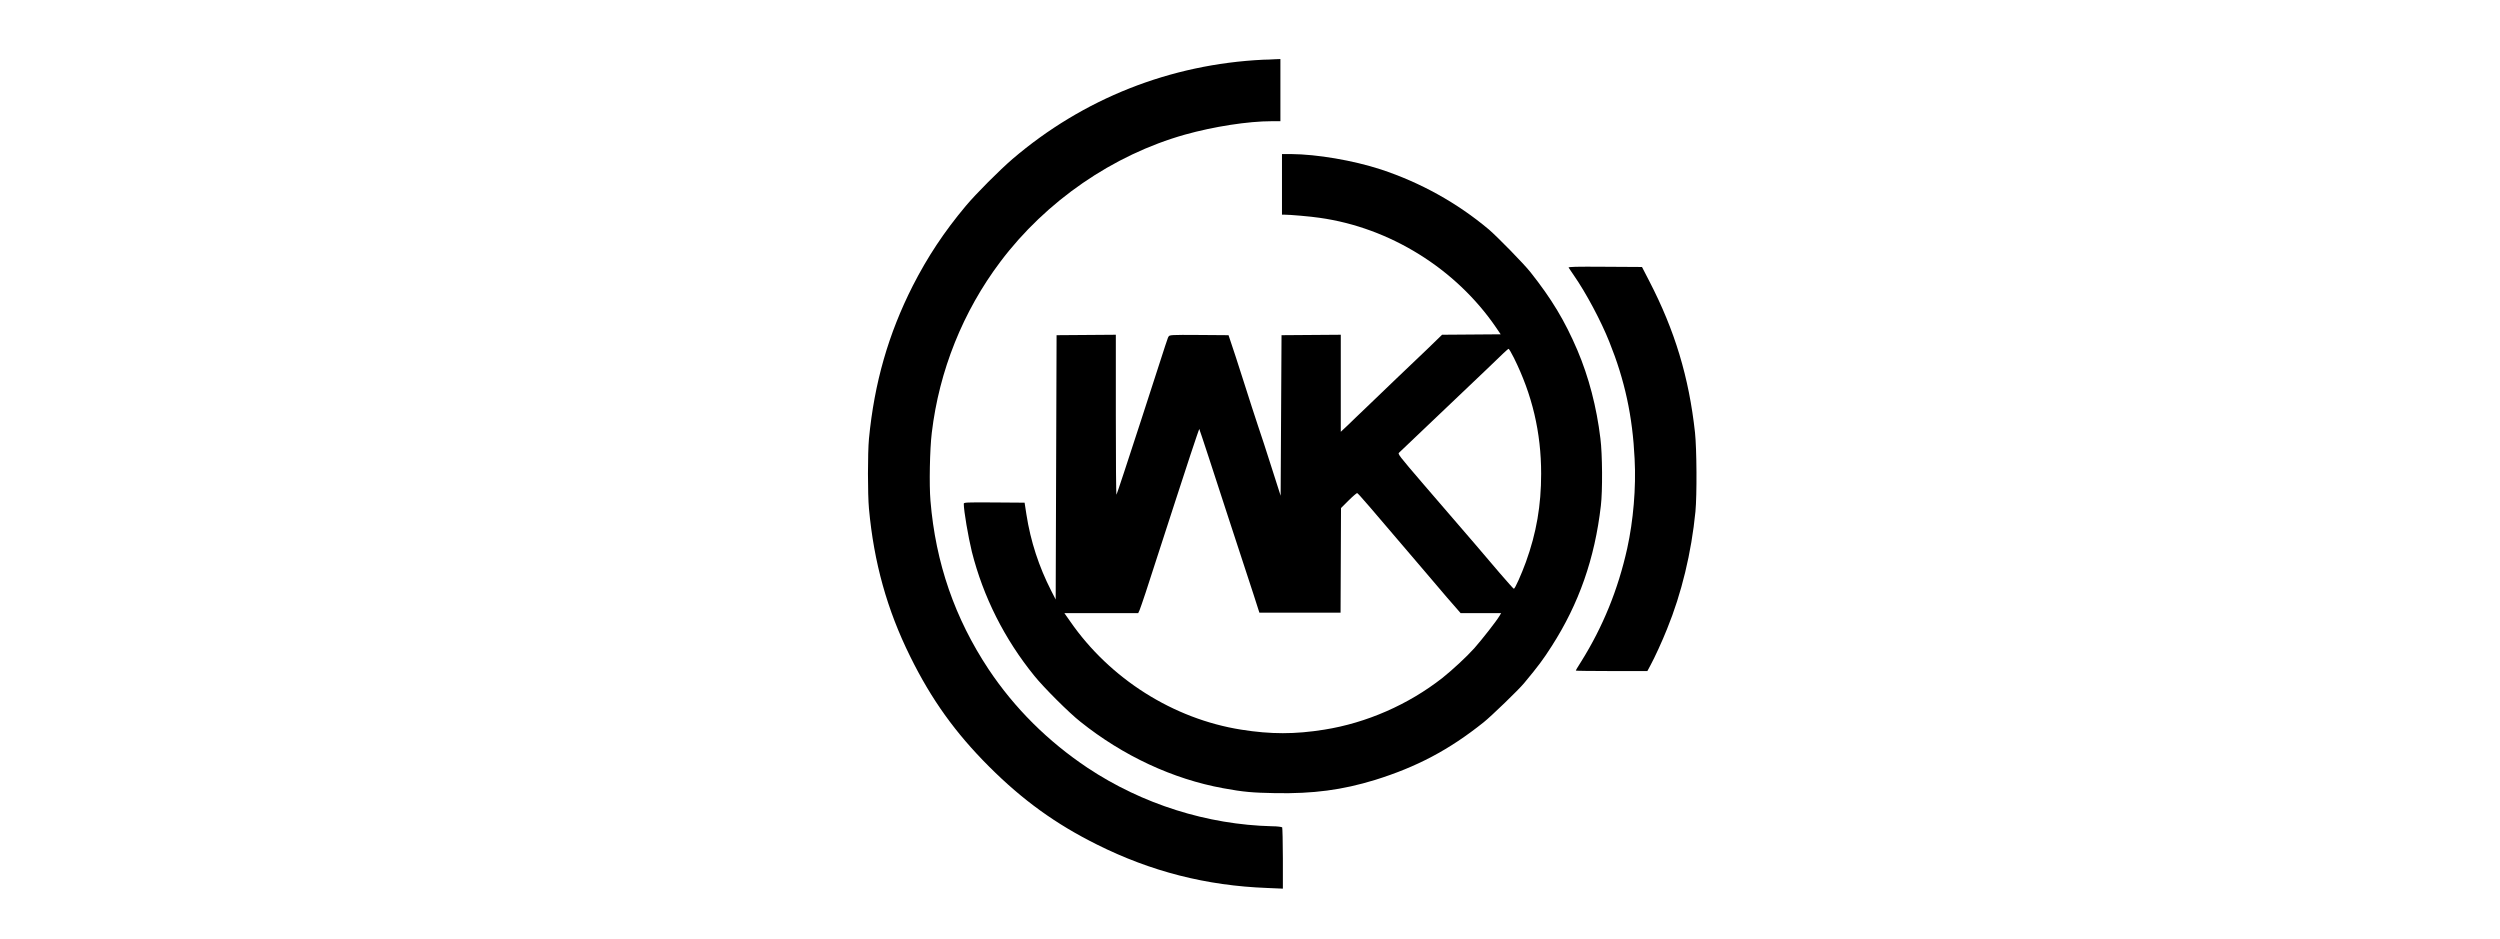
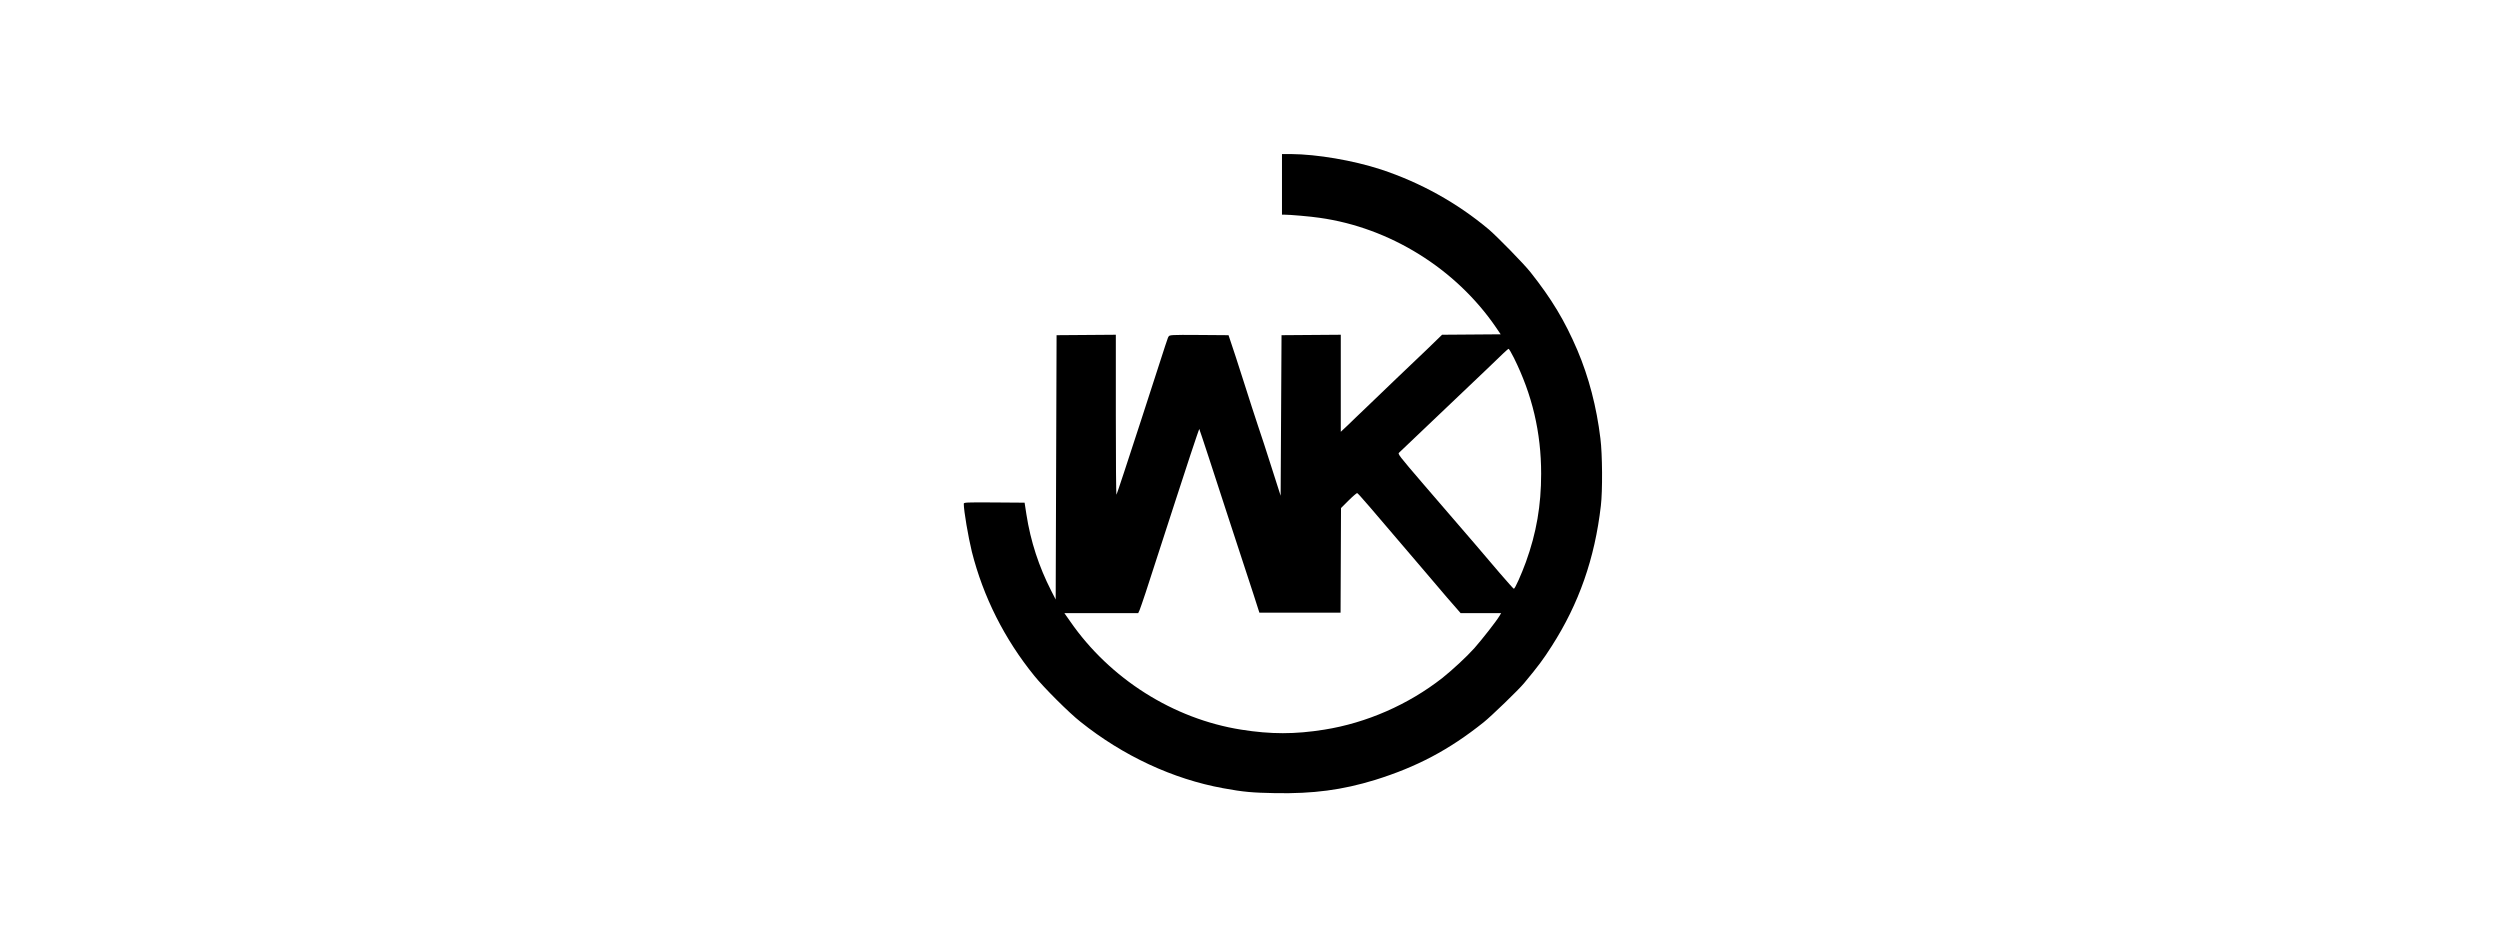
<svg xmlns="http://www.w3.org/2000/svg" version="1.1" id="Layer_1" x="0px" y="0px" viewBox="0 0 111.8 42" style="enable-background:new 0 0 111.8 42;" xml:space="preserve">
  <g transform="translate(0,960) scale(0.1,-0.1)">
-     <path d="M565,9573.3c-41.7-2-80.6-17.4-112.2-44.4c-5.8-5-16.3-15.5-20.9-21c-9.8-11.7-17.1-22.8-23.7-35.7   c-10.9-21.5-17.2-43.4-19.6-68.4c-0.6-6.4-0.6-24.8,0-31.3c2.2-24,8.1-45.2,18.4-66c9.5-19.3,20.2-34.2,35.3-49.3   c15-15,29.8-25.7,48.3-34.9c24-12,48.9-18.4,76.1-19.4l7-0.3v13.5c0,7.4-0.2,13.7-0.3,13.9c-0.2,0.2-2.1,0.5-4.5,0.5   c-29,0.7-58.1,9.9-82.5,26.1c-17.8,11.9-32.7,26.7-44.3,44.1c-15.1,22.8-23.7,47.5-26,75.4c-0.6,7-0.3,23.1,0.6,30.4   c3.3,27.7,13.9,54.2,30.7,76.5c20.4,27.1,50.3,47.7,82.5,56.8c12.9,3.6,28.2,6,38.9,6h3.8v13.9v13.9l-2.6-0.1   C568.5,9573.4,566.3,9573.3,565,9573.3z" />
    <path d="M573.3,9517.5V9504h1.1c2.4,0,11.8-0.8,15.7-1.4c31.4-4.4,60.9-22.7,78.9-49l2.1-3.1l-13.1-0.1l-13.1-0.1l-6.7-6.5   c-7.2-6.8-19.9-19-27.6-26.4c-2.6-2.5-6.1-5.8-7.8-7.5l-3.2-3v21.7v21.7l-13.2-0.1l-13.3-0.1l-0.2-35.9l-0.2-35.9l-4,12.5   c-2.2,6.9-4.9,15.3-6.1,18.7c-1.1,3.4-4.1,12.4-6.5,20.1s-5,15.4-5.6,17.2l-1.1,3.3l-13.2,0.1c-12.6,0.1-13.2,0-13.6-0.7   c-0.5-0.9,0.5,2.2-12.2-37.1c-5.9-18.2-10.9-33.3-11.1-33.6c-0.2-0.3-0.3,15.6-0.3,35.5v36l-13.2-0.1l-13.3-0.1l-0.2-59.1   l-0.2-59.1l-2,3.9c-5.5,10.8-9.2,22-11.1,34.2l-0.8,5.2l-13.6,0.1c-12.9,0.1-13.6,0-13.6-0.6c0-3.2,2-14.8,3.6-21.4   c5.1-20.2,14.6-39.1,28-55.6c4.1-5.1,15.6-16.6,20.6-20.5c19-15.2,41.3-25.6,63.8-29.7c9.2-1.7,13-2,23.3-2.2   c17-0.3,29.9,1.4,44.6,5.9c18.6,5.8,33.1,13.4,48.6,25.8c3.5,2.8,15.6,14.5,18,17.4c6.5,7.8,8.7,10.8,12.4,16.6   c12.2,19,19.3,39.3,22,62.8c0.8,6.6,0.7,23.2-0.2,30.1c-1.7,14.1-5.2,27.5-10.3,39.5c-5.7,13.3-11.5,22.9-21,34.9   c-3.2,4-14.6,15.6-18.5,19c-14.4,12.1-30.8,21.1-48.3,26.9c-12.6,4.1-28.6,6.8-40.3,6.9h-4V9517.5z M677,9440   c8.2-16.5,12.2-33.3,12.2-51.9c0-14.1-2.1-26.4-6.8-39.4c-2-5.5-4.9-12-5.4-12c-0.2,0-3,3.2-6.3,7c-8.5,10-10,11.8-34,39.6   c-11.4,13.3-11.7,13.7-11,14.3c3.4,3.2,35.7,34,39.2,37.3c7.3,7.1,9.5,9.1,9.7,9.1C674.8,9444.1,675.9,9442.2,677,9440z    M537.6,9404.4c0.7-2.1,2.1-6.3,3.1-9.4c2.2-6.9,14.5-44.4,19.9-60.9l2.6-8.1h18.2h18.1l0.1,23.4l0.1,23.4l3.4,3.4   c1.9,1.9,3.6,3.3,3.8,3.3c0.5-0.1,4.6-4.9,30.5-35.3c7.2-8.5,13.7-16.1,14.5-16.9l1.3-1.5h9.1h9l-0.7-1.2   c-1.5-2.5-7.7-10.4-11.3-14.5c-3.5-3.9-9.9-9.8-14.3-13.3c-15.2-11.9-33.9-20.1-52.8-23.1c-13.1-2.1-23.9-2.1-37.1,0   c-30.4,4.8-58.8,22.8-76.5,48.4l-2.6,3.7h16.5h16.5l0.6,1.3c0.3,0.7,1.5,4.2,2.7,7.8c3.6,11.1,10.6,32.8,13.4,41.3   c1.5,4.5,4.4,13.6,6.6,20.2c2.2,6.6,4,12,4.1,11.9C536.2,9408.3,536.9,9406.5,537.6,9404.4z" />
-     <path d="M701.5,9480.3c0.2-0.3,1.2-1.8,2.3-3.4c5.5-7.9,12.2-20.5,15.9-29.8c6.9-17.1,10.4-33.3,11.3-52.3   c0.7-12.9-0.6-27.7-3.3-40c-4.1-18.5-10.9-35.1-20.5-50.5c-1.4-2.2-2.5-4-2.5-4.2c0-0.1,7.2-0.2,16-0.2h16l1.4,2.6   c1.9,3.5,5.3,10.9,7.4,16.2c6.5,15.9,10.9,34.2,12.7,52.5c0.7,7.4,0.6,27.9-0.2,35.4c-2.7,24.7-9,45.6-20.5,67.8l-3.2,6.2   l-16.5,0.1C704.5,9480.8,701.2,9480.7,701.5,9480.3z" />
  </g>
</svg>